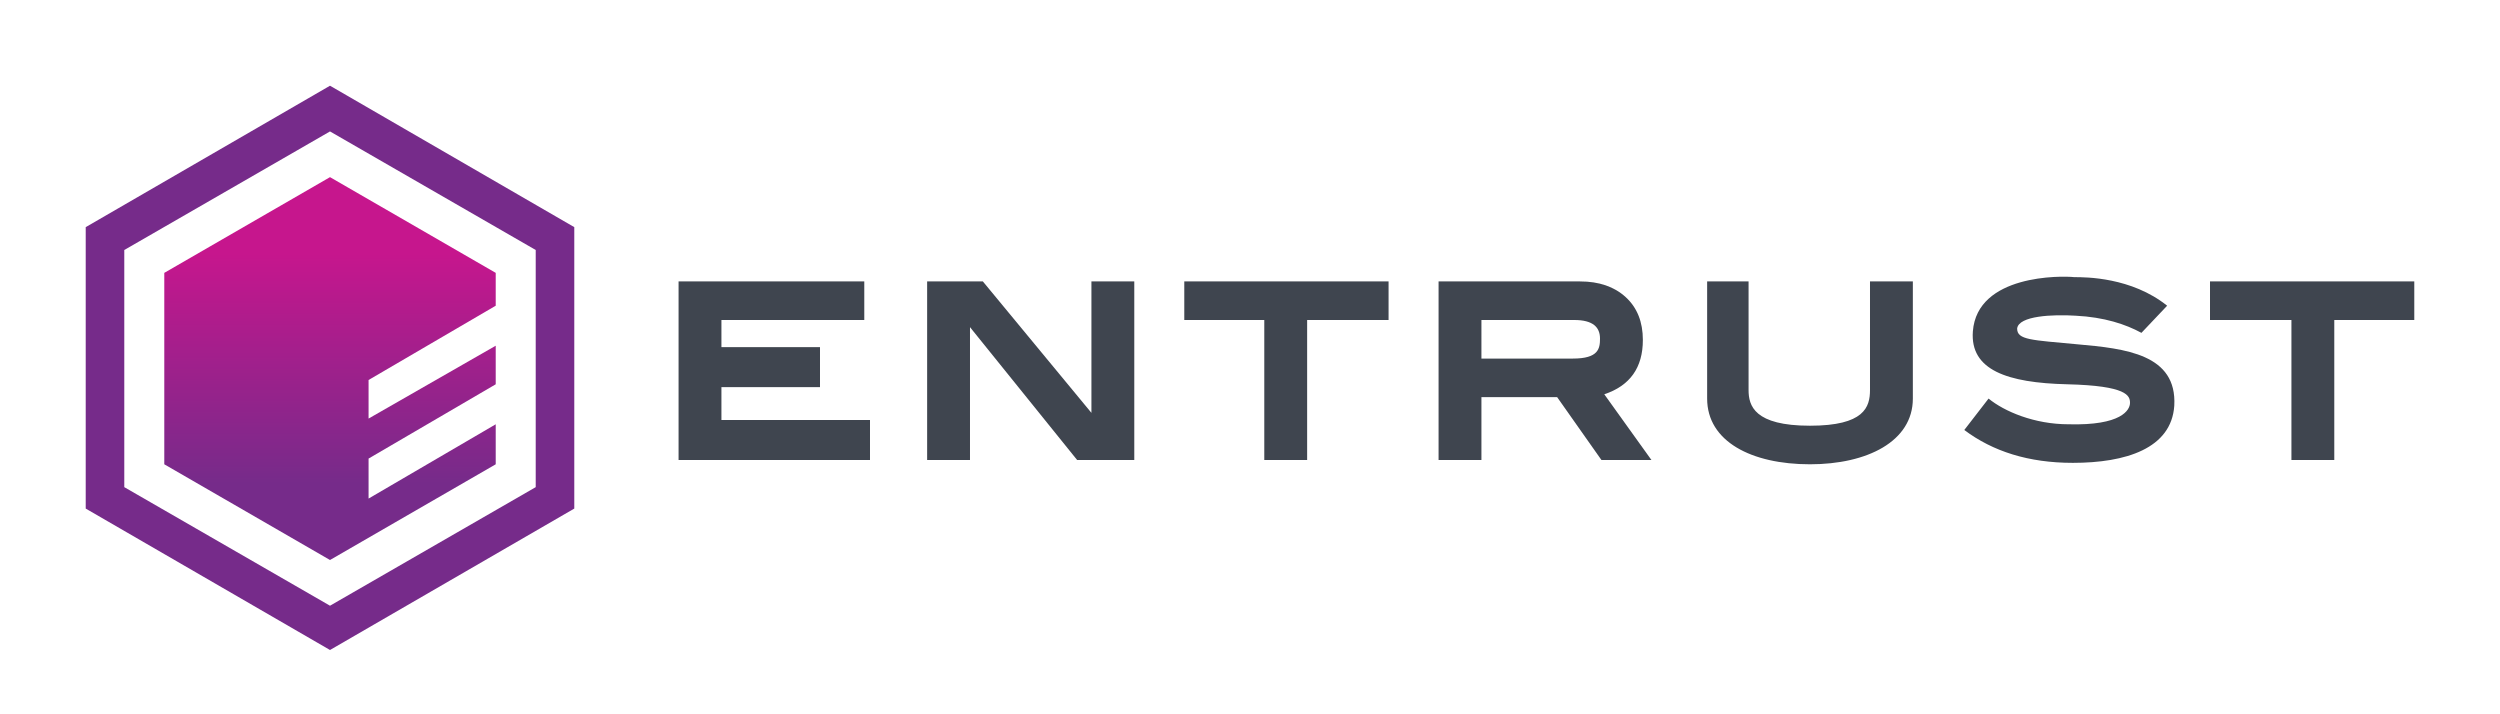
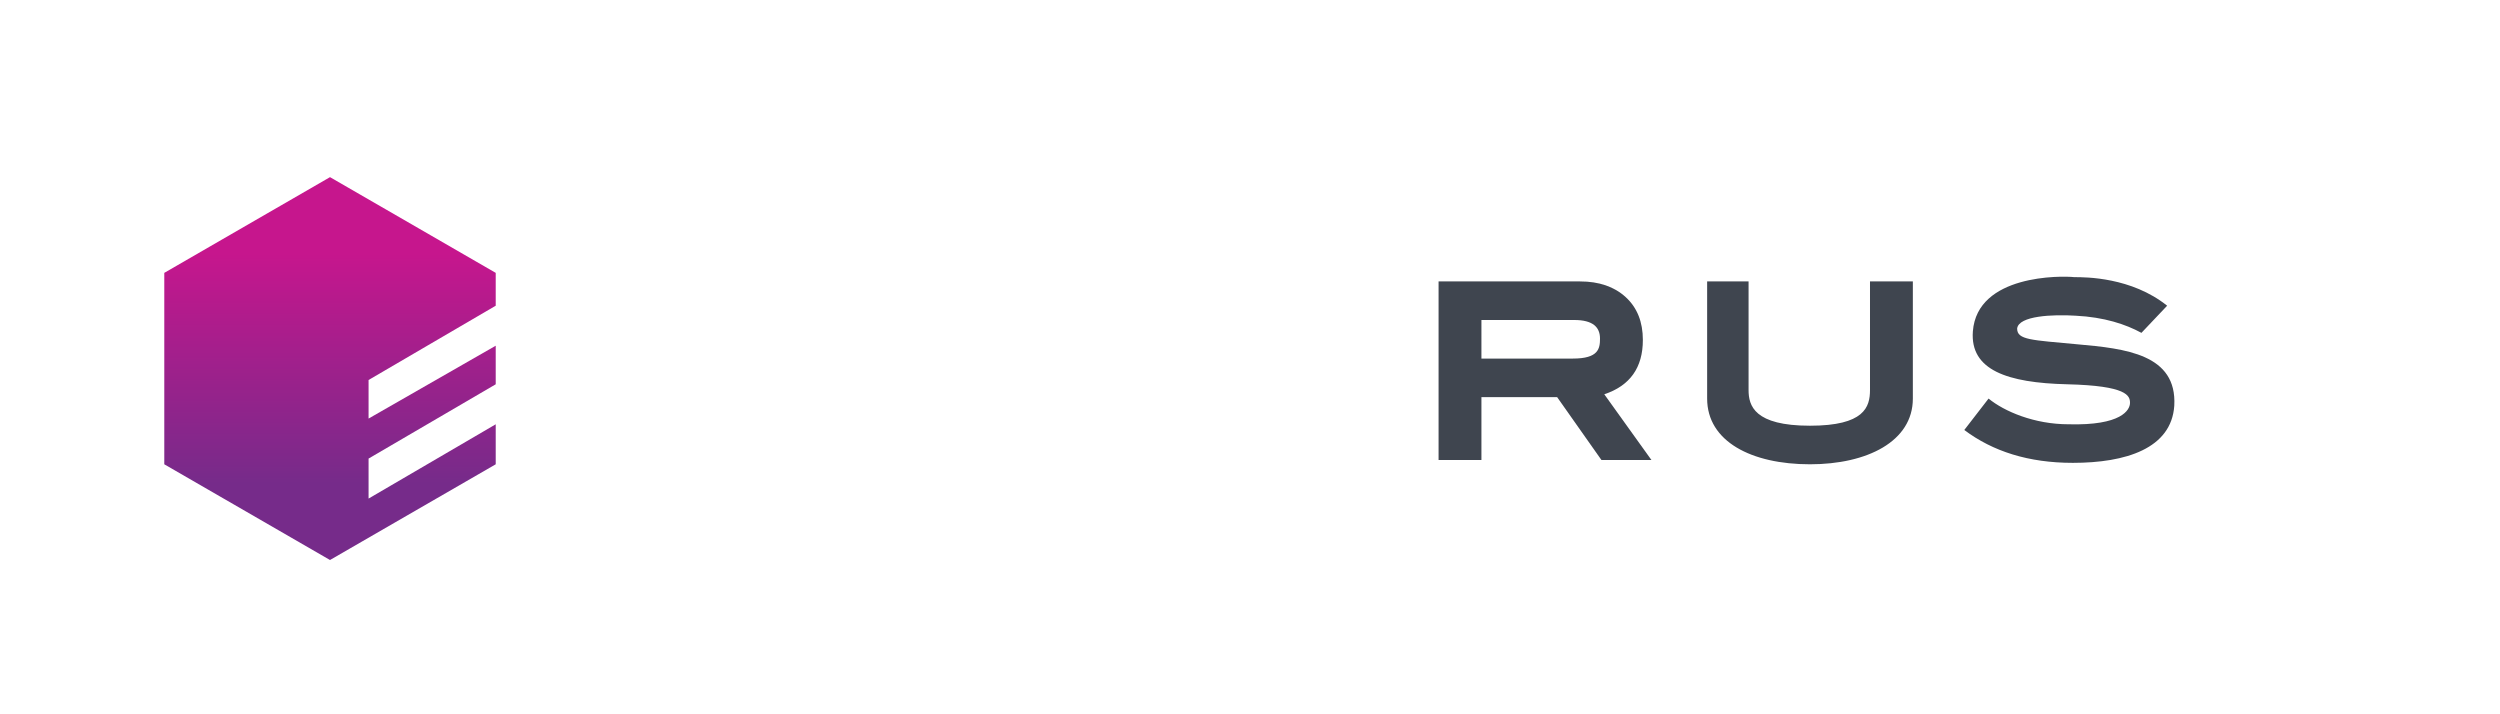
<svg xmlns="http://www.w3.org/2000/svg" version="1.2" viewBox="0 0 175 50" width="175" height="50">
  <defs>
    <linearGradient id="P" gradientUnits="userSpaceOnUse" />
    <linearGradient id="g1" x1="11.5" y1="12.4" x2="11.5" y2="39.2" href="#P">
      <stop offset=".2" stop-color="#c6168d" />
      <stop offset=".8" stop-color="#762b8a" />
    </linearGradient>
  </defs>
  <style>.a{fill:#762b8a}.b{fill:url(#g1)}.c{fill:#3f454f}</style>
-   <path fill-rule="evenodd" class="a" d="m6 15.9l17.1-9.9 17.1 9.9v19.7l-17.1 9.9-17.1-9.9zm17.1-6.7l-14.4 8.3v16.6l14.4 8.3 14.4-8.3v-16.6c0 0-14.4-8.3-14.4-8.3z" />
  <path class="b" d="m25.8 34.9v-2.8l8.9-5.2v-2.7l-8.9 5.1v-2.7l8.9-5.2v-2.3l-11.6-6.7-11.6 6.7v13.4l11.6 6.7 11.6-6.7v-2.8z" />
-   <path fill-rule="evenodd" class="c" d="m60.9 32.2h-13.4v-12.5h13v2.7h-10v1.9h6.9v2.8h-6.9v2.3h10.4c0 0 0 2.8 0 2.8zm7.9-12.5l7.6 9.2v-9.2h3v12.5h-4l-7.5-9.3v9.3h-3v-12.5c0 0 3.9 0 3.9 0zm28.4 0v2.7h-5.7v9.8h-3v-9.8h-5.6v-2.7zm71.8 0v2.7h-5.6v9.8h-3v-9.8h-5.7v-2.7z" />
  <path fill-rule="evenodd" class="c" d="m115 23.8q0 2.9-2.7 3.8l3.3 4.6h-3.5l-3.1-4.4h-5.3v4.4h-3v-12.5h9.9q2 0 3.2 1.1 1.2 1.1 1.2 3zm-11.3 1.3c0 0 6.4 0 6.4 0 1.8 0 1.9-0.7 1.9-1.4 0-0.8-0.5-1.3-1.8-1.3h-6.5z" />
  <path fill-rule="evenodd" class="c" d="m122.4 27.3v-7.6h-2.9v8.2c0 3 3.1 4.6 7.2 4.6 4 0 7.2-1.6 7.2-4.6v-8.2h-3v7.6c0 1.2-0.4 2.5-4.2 2.5-3.9 0-4.3-1.4-4.3-2.5zm4.3 5.2q0 0 0 0 0 0 0 0zm23.2-9.2l1.8-1.9c-2.5-2-5.7-2-6.5-2-0.9-0.1-6.8-0.2-7.1 3.8-0.2 2.7 2.4 3.6 6.6 3.7 4.2 0.1 4.4 0.8 4.4 1.3 0 0.5-0.6 1.6-4.3 1.5-2.4 0-4.5-0.9-5.6-1.8l-1.7 2.2c2 1.5 4.5 2.3 7.6 2.3 3.7 0 6.9-1 7.1-4 0.2-3.6-3.4-4-6.8-4.3-3.2-0.3-4.2-0.3-4.2-1.1 0.1-0.9 2.5-1 4.1-0.9 2 0.1 3.5 0.6 4.6 1.2z" />
</svg>